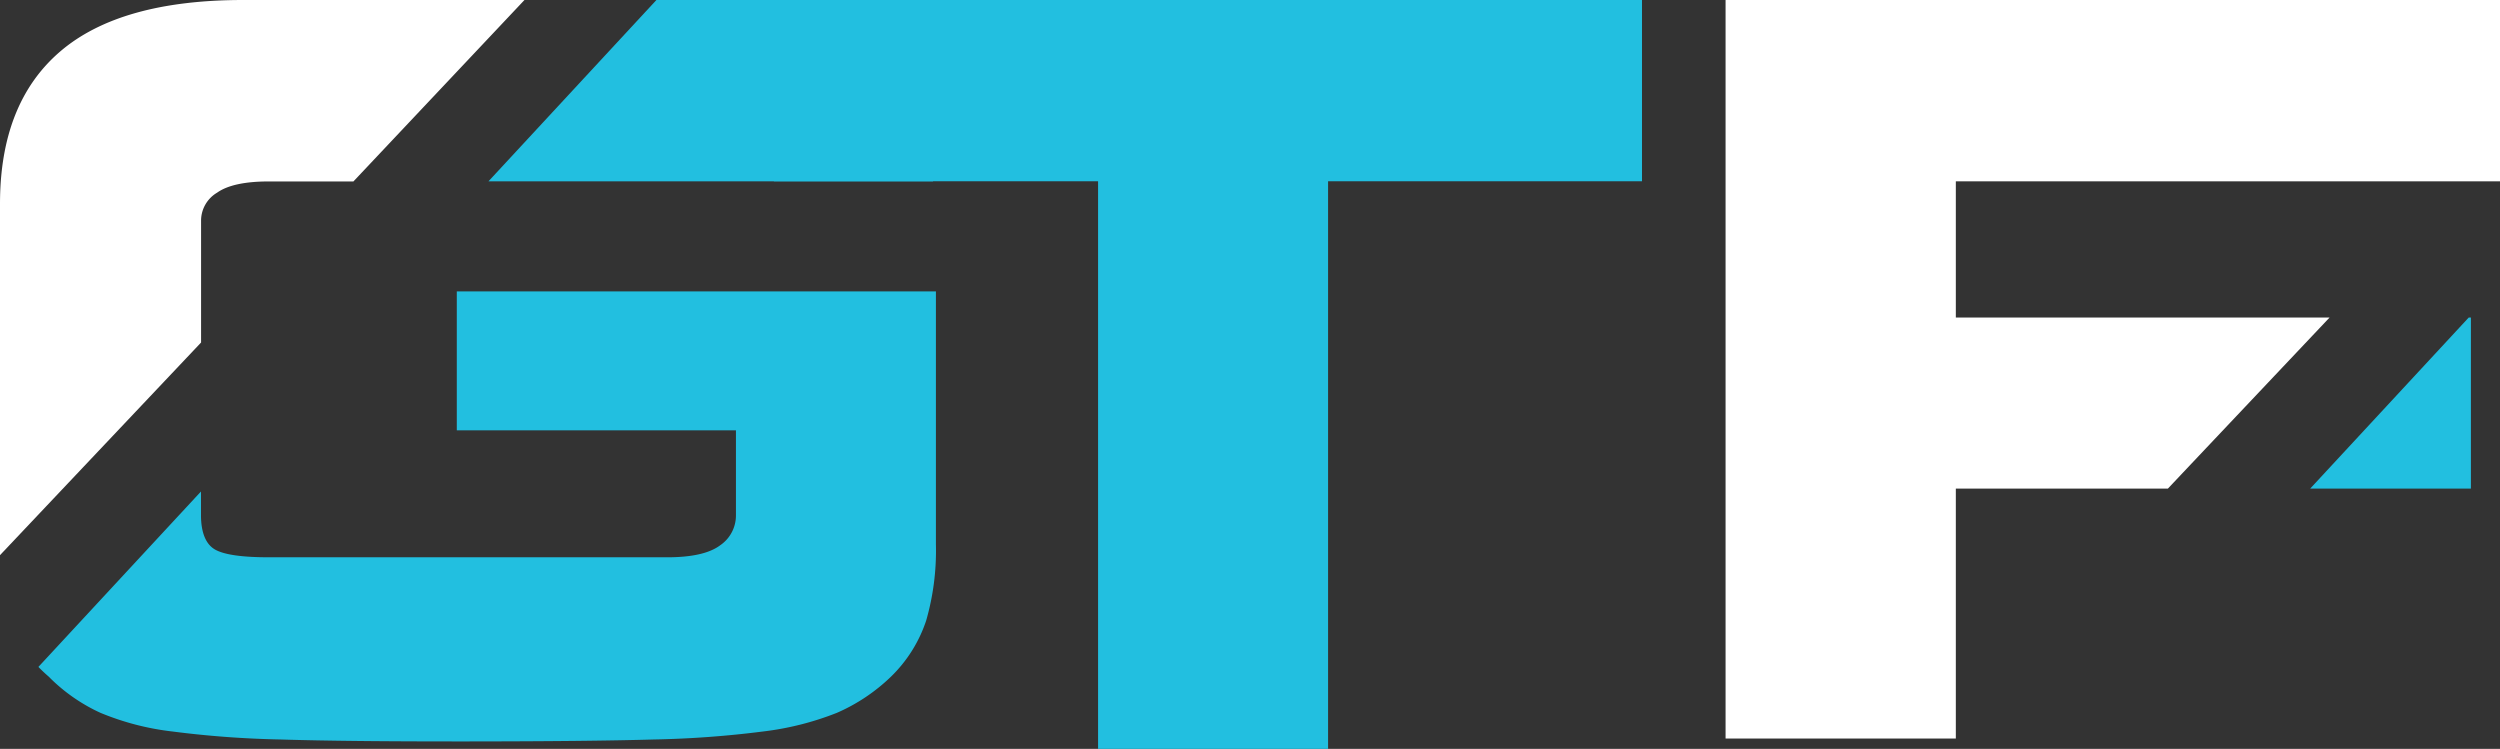
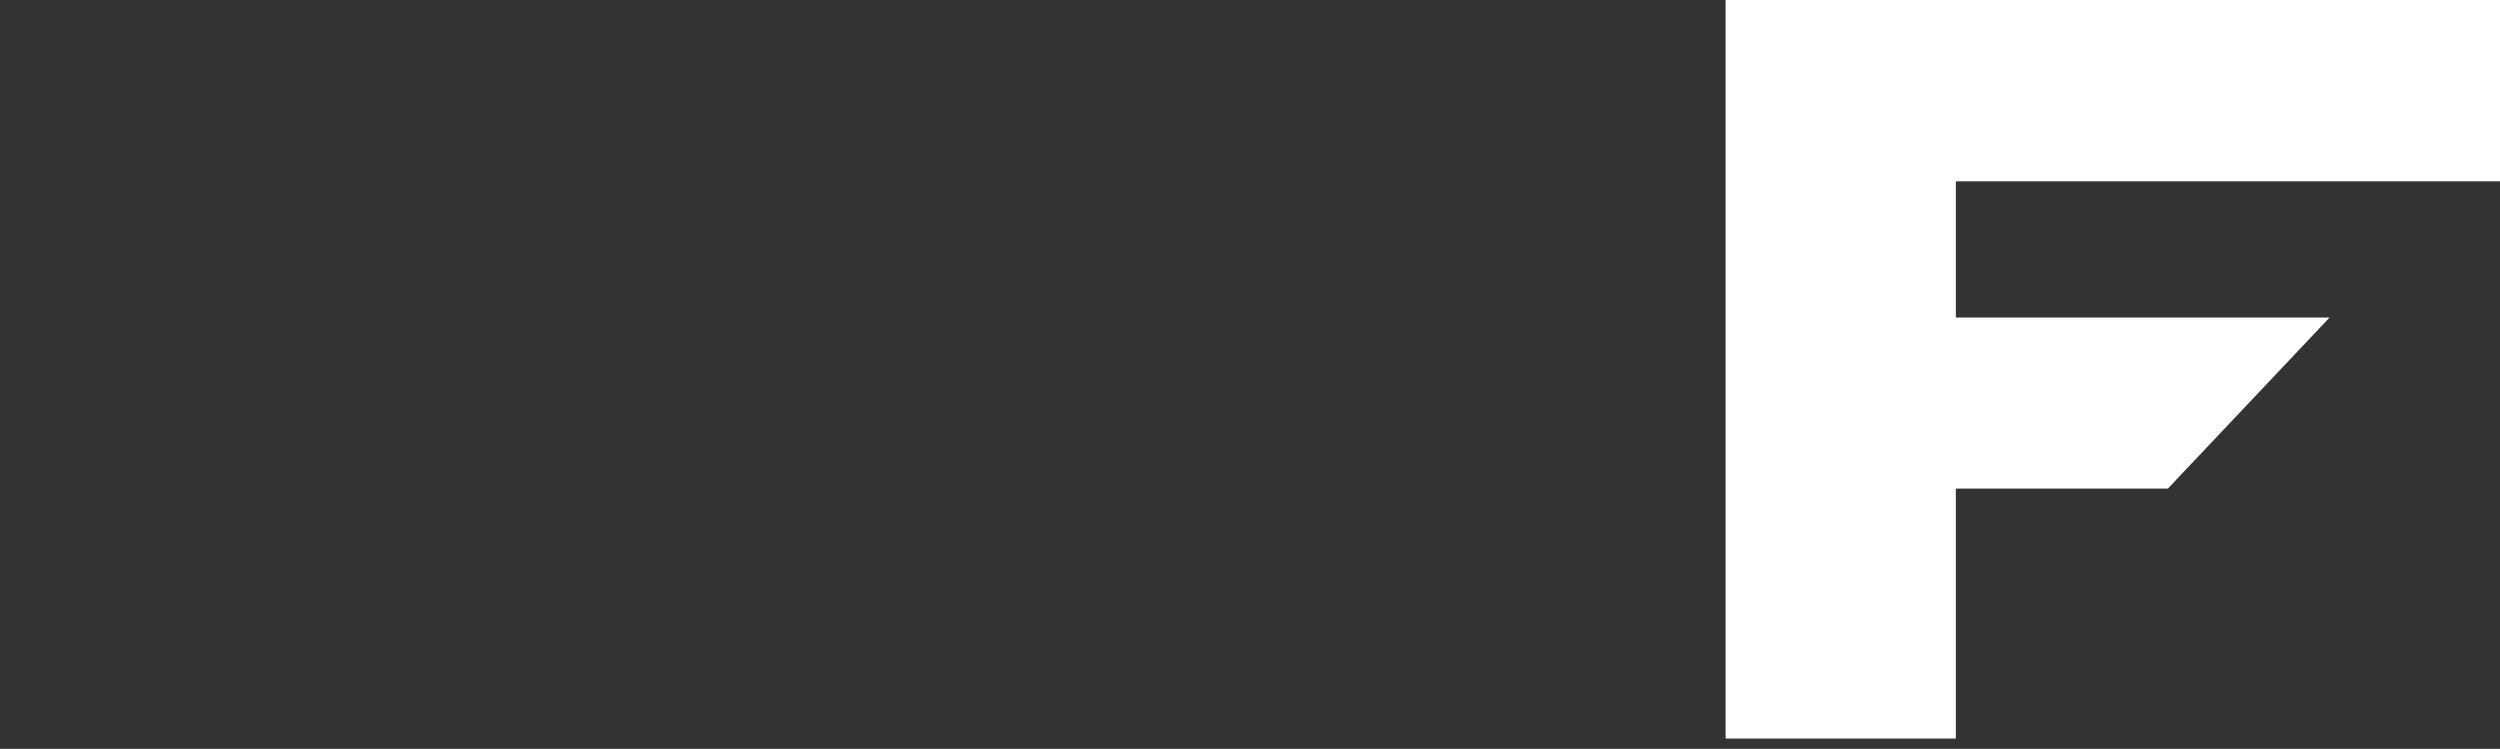
<svg xmlns="http://www.w3.org/2000/svg" viewBox="0 0 295.54 88.53">
  <rect x="0" y="0" width="295.54" height="88.53" fill="#333333" stroke="none" />
  <defs>
    <style>.cls-1{fill:#fff;}.cls-2{fill:#22bfe0;}</style>
  </defs>
  <title>logo-alt</title>
  <g id="Layer_2" data-name="Layer 2">
    <g id="Layer_1-2" data-name="Layer 1">
-       <path class="cls-1" d="M28.77,0Q14.2,0,7.1,6.1T0,24.1V64.32c0,.44,0,.88,0,1.31L23.77,40.49V26a3.85,3.85,0,0,1,1.89-3.22c1.25-.89,3.3-1.33,6.12-1.33h10L62,0Z" />
-       <path class="cls-2" d="M54,34.43V50.87H87v10a4.27,4.27,0,0,1-1.89,3.61c-1.25.93-3.34,1.4-6.22,1.4H31.77c-3.19,0-5.33-.31-6.39-.94s-1.62-2-1.62-4.06V58.1L4.54,78.84c.38.39.79.78,1.22,1.15a20.68,20.68,0,0,0,6.12,4.28,31.63,31.63,0,0,0,8.55,2.21,117.44,117.44,0,0,0,12.78.94q7.56.24,22,.23t22.05-.23a119.32,119.32,0,0,0,12.89-.94,34.81,34.81,0,0,0,8.78-2.21A21.59,21.59,0,0,0,105.32,80a16.48,16.48,0,0,0,4.16-6.61,29.85,29.85,0,0,0,1.16-9V34.45H54Z" />
-       <polygon class="cls-2" points="77.6 0 57.74 21.44 110.3 21.44 110.3 0 77.6 0" />
-       <path class="cls-2" d="M91.49,0V21.43h38.32v67.1H157V21.43h37.11V0Z" />
      <polygon class="cls-1" points="203.99 0 203.99 87.31 231.21 87.31 231.21 57.76 256.28 57.76 258.98 54.9 275.39 37.54 231.21 37.54 231.21 21.44 295.54 21.44 295.54 0 203.99 0" />
-       <polygon class="cls-2" points="282.73 47.37 273.1 57.76 292.1 57.76 292.1 37.54 291.84 37.54 282.73 47.37" />
    </g>
  </g>
</svg>